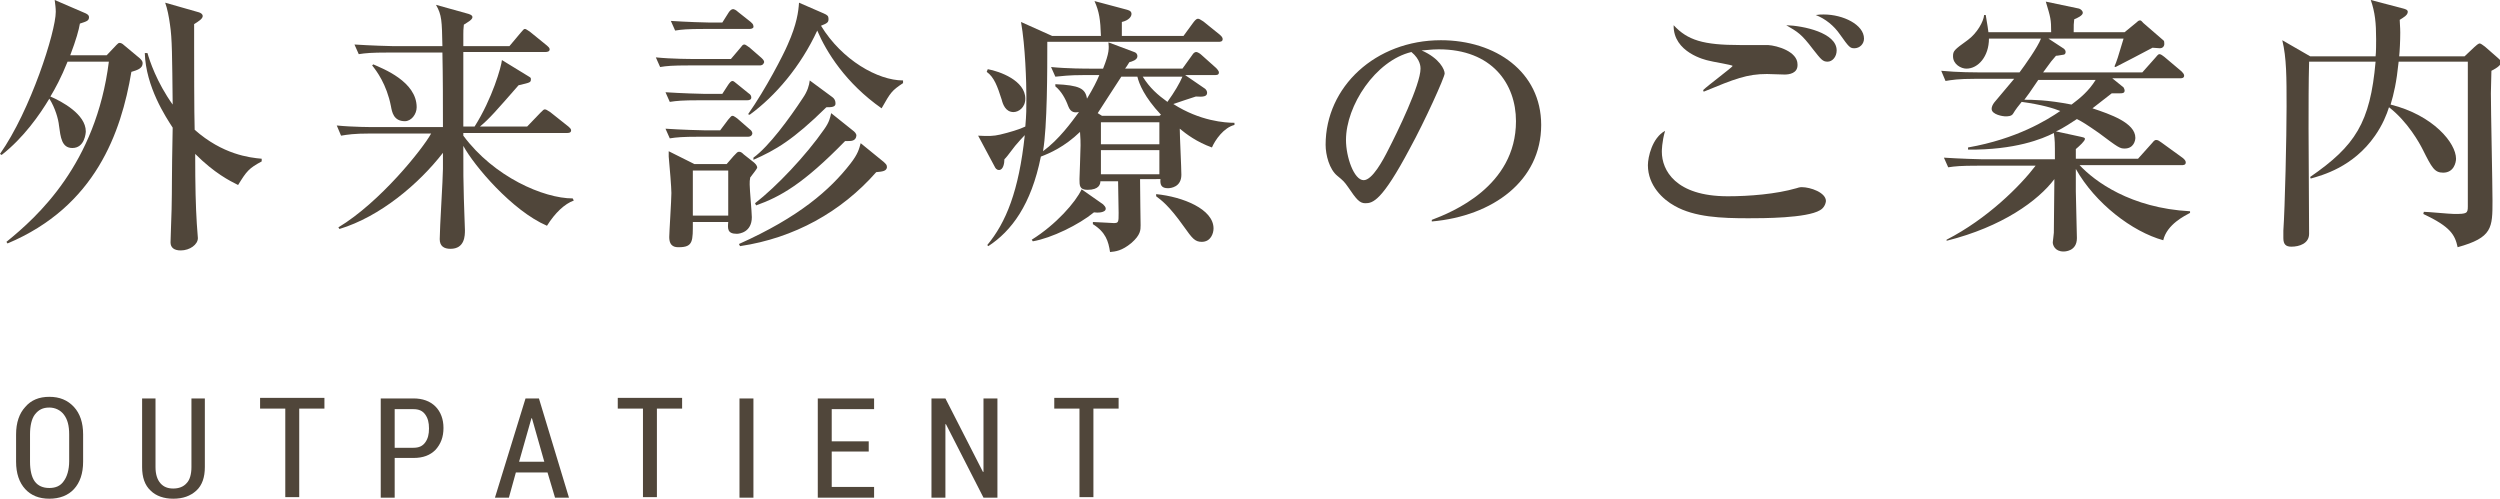
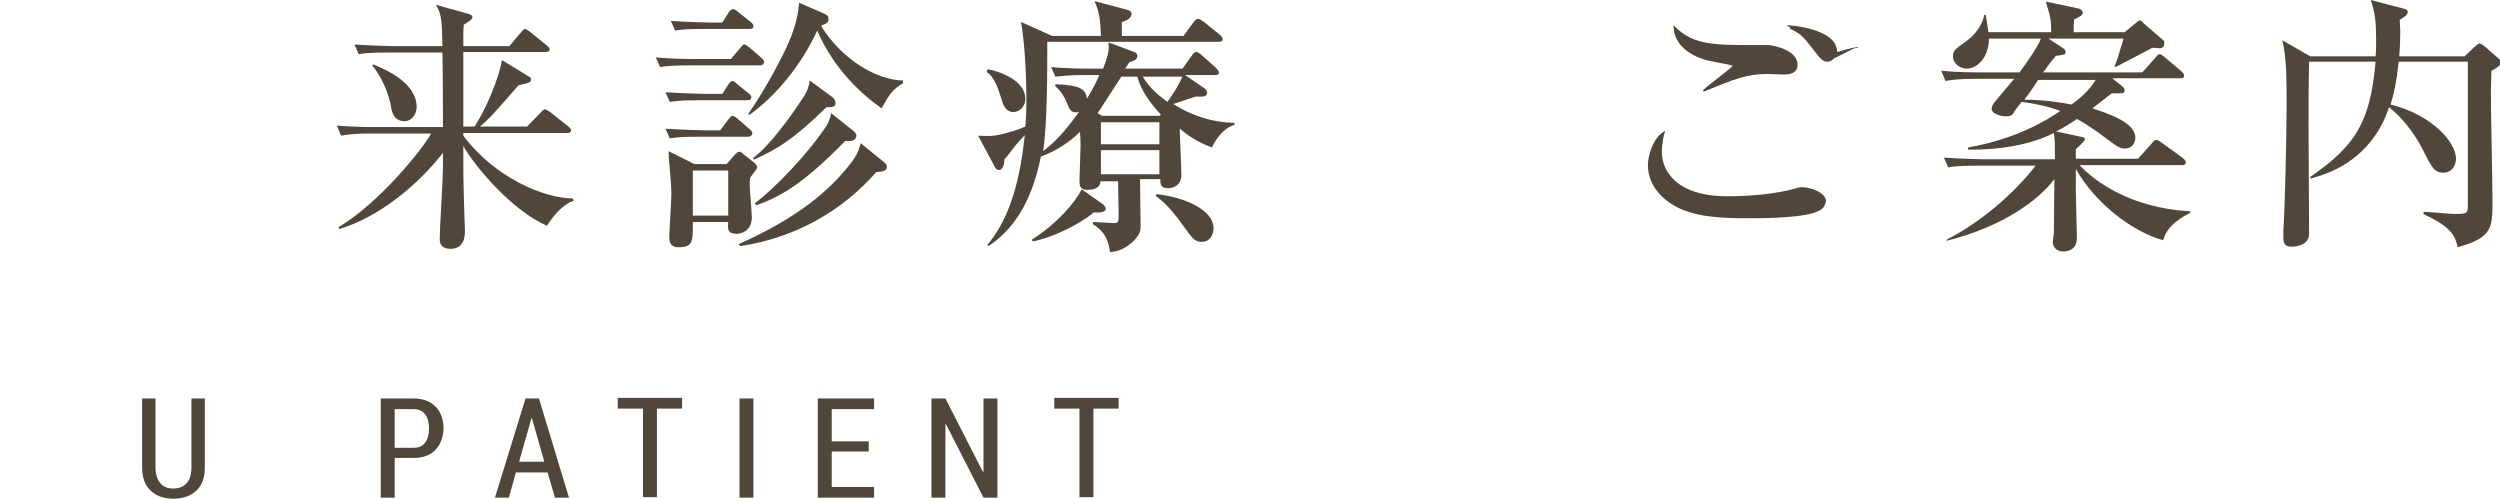
<svg xmlns="http://www.w3.org/2000/svg" version="1.1" id="Layer_1" x="0px" y="0px" width="466.2px" height="93px" viewBox="0 0 466.2 93" style="enable-background:new 0 0 466.2 93;" xml:space="preserve">
  <style type="text/css">
	.st0{fill:#50463A;}
</style>
  <g>
    <g>
-       <path class="st0" d="M15.5,86.1c0,2.2-0.6,3.9-1.7,5.1c-1.1,1.2-2.7,1.8-4.6,1.8c-1.9,0-3.4-0.6-4.5-1.8c-1.1-1.2-1.7-2.9-1.7-5.1    V81c0-2.2,0.6-3.9,1.7-5.1C5.8,74.6,7.3,74,9.2,74c1.9,0,3.4,0.6,4.6,1.9c1.1,1.2,1.7,2.9,1.7,5.1V86.1z M12.9,81    c0-1.6-0.3-2.8-1-3.7c-0.6-0.8-1.6-1.3-2.7-1.3c-1.2,0-2,0.4-2.7,1.3c-0.6,0.8-0.9,2.1-0.9,3.7v5.1c0,1.6,0.3,2.9,0.9,3.7    S8,91,9.2,91c1.2,0,2.1-0.4,2.7-1.3c0.6-0.8,1-2.1,1-3.7V81z" />
      <path class="st0" d="M38.2,74.3v12.8c0,1.9-0.5,3.4-1.6,4.4c-1.1,1-2.5,1.5-4.3,1.5c-1.7,0-3.2-0.5-4.2-1.5    c-1.1-1-1.6-2.5-1.6-4.4V74.3H29v12.8c0,1.3,0.3,2.3,0.9,3c0.6,0.7,1.4,1,2.4,1c1,0,1.9-0.3,2.5-1c0.6-0.6,0.9-1.7,0.9-3V74.3    H38.2z" />
-       <path class="st0" d="M60.5,76.2h-4.7v16.5h-2.6V76.2h-4.7v-2h12V76.2z" />
      <path class="st0" d="M73.6,85.5v7.3H71V74.3h6.1c1.7,0,3.1,0.5,4.1,1.5c1,1,1.5,2.4,1.5,4c0,1.7-0.5,3-1.5,4.1    c-1,1-2.3,1.5-4.1,1.5H73.6z M73.6,83.5h3.5c1,0,1.7-0.3,2.2-1c0.5-0.7,0.7-1.5,0.7-2.6c0-1.1-0.2-1.9-0.7-2.6s-1.2-1-2.2-1h-3.5    V83.5z" />
      <path class="st0" d="M102.1,88.1h-5.9l-1.3,4.7h-2.6L98,74.3h2.5l5.6,18.5h-2.6L102.1,88.1z M96.8,86.1h4.7L99.2,78h-0.1    L96.8,86.1z" />
      <path class="st0" d="M127.2,76.2h-4.7v16.5h-2.6V76.2h-4.7v-2h12V76.2z" />
      <path class="st0" d="M140.5,92.8h-2.6V74.3h2.6V92.8z" />
      <path class="st0" d="M162,84.2h-6.9v6.6h7.9v2h-10.5V74.3H163v2h-7.9v6h6.9V84.2z" />
      <path class="st0" d="M186,92.8h-2.6l-7-13.7l-0.1,0v13.7h-2.6V74.3h2.6l7,13.7l0.1,0V74.3h2.6V92.8z" />
      <path class="st0" d="M208.6,76.2h-4.7v16.5h-2.6V76.2h-4.7v-2h12V76.2z" />
    </g>
  </g>
  <g>
    <g>
-       <path class="st0" d="M24.5,13.4c-1.9,11.3-6.7,25.1-23.1,32l-0.2-0.3C7,40.4,17.9,30.6,20.3,11.5h-7.7c-1.2,3-2.3,5-3.2,6.5    c2.1,0.9,6.6,3.3,6.6,6.5c0,0.3-0.2,3.1-2.5,3.1c-2,0-2.2-2-2.5-4.2c-0.1-1.1-0.7-3.3-1.8-5c-1.8,3-4.8,7.3-8.9,10.5L0,28.7    C5.7,20.6,10.4,5.9,10.4,2.2c0-0.7-0.1-1.4-0.2-2.2l5.8,2.5c0.4,0.2,0.6,0.4,0.6,0.7c0,0.7-0.5,0.8-1.7,1.2    c-0.2,1.2-0.7,3-1.8,5.9h6.8l1.8-1.9C22,8.1,22.1,8,22.3,8c0.2,0,0.5,0.1,0.8,0.4l3,2.5c0.4,0.4,0.5,0.6,0.5,0.9    C26.6,12.8,25.5,13.1,24.5,13.4z M44.4,34.5c-1.6-0.8-4.4-2.2-8-5.8c0,6.2,0.1,9.7,0.3,13c0,0.5,0.2,2.2,0.2,2.7    c0,1.2-1.5,2.3-3.2,2.3c-1.2,0-1.9-0.5-1.9-1.5s0.2-5.4,0.2-6.2c0.1-4.2,0-5.3,0.2-15.2c-1.3-2-5-7.6-5.2-13.9l0.5,0    c0.4,1.4,1.7,5.4,4.7,9.6c-0.1-9.1-0.1-12.3-0.5-14.9c-0.2-1.5-0.5-3-0.9-4.1l6.3,1.8c0.3,0.1,0.7,0.3,0.7,0.7    c0,0.5-0.8,1-1.6,1.5c0,1.5,0,1.7,0,4c0,1.8,0,13,0.1,15.7c5.2,4.6,10.2,5.2,12.5,5.4v0.5C46.4,31.4,46,31.9,44.4,34.5z" />
      <path class="st0" d="M69,24.9c-3,0-4.2,0.2-5.4,0.4l-0.8-1.9c3,0.3,6.6,0.3,7.2,0.3h12.6c0-4.6,0-9.2-0.1-13.9H72.3    c-3,0-4.1,0.1-5.4,0.3l-0.8-1.8c3.1,0.2,6.6,0.3,7.1,0.3h9.3c-0.1-4.7-0.1-5.8-1.2-7.7l6.1,1.7C88,2.8,88.1,3,88.1,3.2    c0,0.5-1,1-1.6,1.4c-0.1,1-0.1,1.1-0.1,1.8v2.2H95l2.1-2.5c0.5-0.6,0.6-0.7,0.8-0.7s0.4,0.2,0.9,0.5l3.2,2.6    c0.2,0.2,0.5,0.4,0.5,0.7c0,0.4-0.4,0.5-0.8,0.5H86.4c0,6.4,0,7.1,0,13.9h2.1c3.3-5.2,5-11.2,5.1-12.4l4.9,3    c0.5,0.3,0.5,0.3,0.5,0.6c0,0.6-0.2,0.6-2.3,1.1c-4.2,4.8-5.4,6.2-7.2,7.7h8.8l2.5-2.6c0.5-0.5,0.6-0.6,0.8-0.6    c0.2,0,0.4,0.1,1,0.5l3.4,2.7c0.2,0.2,0.5,0.4,0.5,0.7c0,0.5-0.5,0.5-0.8,0.5H86.4v0.5C92.1,33,101.4,37,106.8,37l0.2,0.4    c-1.7,0.6-3.5,2.3-5,4.7c-6.5-2.8-13.6-11.2-15.6-14.9c0,5.2,0,6.6,0.1,9.8c0,1,0.2,5.1,0.2,5.9c0,1,0,3.5-2.7,3.5    c-1.2,0-2-0.5-2-1.8c0-2.1,0.6-11.3,0.6-13.1v-3c-4.5,5.8-11.7,11.9-19.3,14.2l-0.2-0.3c7.8-4.7,15.7-14.6,17.3-17.5H69z M69.6,12    c1.8,0.8,8.1,3.2,8.1,8c0,1.3-1,2.6-2.2,2.6c-2.1,0-2.4-1.7-2.6-2.8c-0.8-4.1-2.7-6.6-3.5-7.6L69.6,12z" />
      <path class="st0" d="M141.6,12.2h-13.1c-3.1,0-4.2,0.1-5.4,0.3l-0.8-1.8c3,0.3,6.6,0.3,7.2,0.3h6.8l1.7-2c0.4-0.5,0.5-0.7,0.8-0.7    s0.8,0.5,0.9,0.5l2.3,2c0.3,0.3,0.5,0.5,0.5,0.8C142.3,12.2,141.9,12.2,141.6,12.2z M139.5,25.5h-9.2c-3,0-4.1,0.1-5.4,0.3    l-0.8-1.8c3,0.2,6.6,0.3,7.2,0.3h3l1.5-2c0.5-0.6,0.6-0.7,0.8-0.7c0.3,0,0.7,0.4,0.9,0.5l2.3,2c0.3,0.2,0.5,0.5,0.5,0.8    C140.2,25.4,139.8,25.5,139.5,25.5z M139.3,18.7h-9c-3,0-4.1,0.1-5.4,0.3l-0.8-1.8c3,0.2,6.6,0.3,7.1,0.3h3.5l1.1-1.7    c0.3-0.4,0.5-0.7,0.8-0.7c0.2,0,0.4,0.2,0.9,0.6l2.1,1.7c0.3,0.2,0.5,0.4,0.5,0.8C140.1,18.6,139.7,18.7,139.3,18.7z M139.9,33.1    c-0.1,0.5-0.1,0.8-0.1,1.3c0,1,0.4,5.2,0.4,6.1c0,2.8-2.3,3.1-2.8,3.1c-1.8,0-1.7-1-1.6-2.2h-6.6c0,3.5,0.1,4.7-2.6,4.7    c-0.6,0-1.8,0-1.8-1.9c0-0.8,0.4-6.9,0.4-8.2c0-1-0.3-4.7-0.5-6.8c0-0.2,0-0.7,0-1l4.8,2.4h6l1.3-1.5c0.6-0.6,0.7-0.8,1-0.8    s0.5,0.1,0.9,0.5l1.9,1.5c0.2,0.2,0.6,0.5,0.6,1C141,31.7,140.5,32.3,139.9,33.1z M139.8,5.4h-8.5c-3.1,0-4.2,0.1-5.4,0.3    l-0.8-1.8c3,0.2,6.5,0.3,7.1,0.3h2.5l1.2-1.9c0.2-0.3,0.5-0.6,0.8-0.6c0.2,0,0.6,0.2,0.9,0.5l2.4,1.9c0.2,0.2,0.5,0.4,0.5,0.8    C140.6,5.2,140.2,5.4,139.8,5.4z M135.8,31.8h-6.6v8.4h6.6V31.8z M163.4,32.1c-6.5,7.4-15.3,12.3-25.4,13.8l-0.2-0.4    c11.2-5,17-10.1,20.8-15c1.4-1.8,1.6-2.7,1.9-3.8l4.3,3.5c0.4,0.4,0.6,0.5,0.6,1C165.3,31.9,164.6,32,163.4,32.1z M164.4,20.2    c-6.7-4.7-10.3-10.5-12-14.5c-3.1,6.7-7.8,12.2-12.6,15.7l-0.3-0.1c3.3-4.7,6.6-11.1,7.4-13c1.7-3.8,2-6.2,2.1-7.8l4.6,2    c0.7,0.3,0.9,0.5,0.9,1c0,0.6-0.1,0.8-1.4,1.3c3.9,6.4,10.6,10.2,15.3,10.2v0.5C166.3,16.9,166.1,17.2,164.4,20.2z M154.1,20    c-6.2,6.1-9.5,8-13.6,9.8v-0.4c2.9-2.1,6.7-7.3,9.2-11.1c0.9-1.3,1.2-2.4,1.3-3.3l4.2,3.1c0.3,0.2,0.6,0.6,0.6,1.1    C155.9,20,155,20,154.1,20z M158.2,26.3h-0.6c-7.8,8-12.1,10.4-16.6,12l-0.2-0.4c4-3.1,9.5-8.9,12.9-13.8c1-1.4,1.1-2.2,1.3-3    l4,3.2c0.4,0.3,0.7,0.6,0.7,1C159.6,26.3,158.7,26.3,158.2,26.3z" />
      <path class="st0" d="M212.6,33.7c0,1.9,0.1,8,0.1,8.3c0,0.9,0,1.8-1.7,3.3c-1.8,1.5-3,1.6-4,1.7c-0.3-2-0.8-3.7-3.2-5.2v-0.4    c0.7,0,3.4,0.2,3.9,0.2c0.9,0,0.9-0.2,0.9-1.9c0-0.9-0.1-5-0.1-5.9h-3.3c0,0.5-0.2,1.6-2.4,1.6c-1.5,0-1.5-0.8-1.5-2    c0-0.2,0.2-5.3,0.2-6.3c0-0.8,0-1-0.1-2.5c-2.9,2.8-5.7,4-7.3,4.6c-1.8,9-5.5,13.9-9.8,16.7l-0.2-0.2c3.5-4.2,5.9-10.1,7-20.5    c-0.3,0.3-1.4,1.5-1.8,2c-1.5,2-1.7,2.2-2,2.5c0,0.7-0.2,2-1,2c-0.5,0-0.7-0.4-0.8-0.6l-3.1-5.8c1.9,0.1,2.8,0.1,4.1-0.2    c1.7-0.4,3.7-1,4.7-1.5c0.2-2.3,0.2-3.2,0.2-5.5c0-2.7-0.2-9.5-1-14l5.8,2.6h9.1c-0.1-3-0.3-4.5-1.2-6.5l6,1.6    c0.3,0.1,0.9,0.2,0.9,0.8c0,0.5-0.5,1.2-1.8,1.5v2.6h11.5l1.9-2.6c0.4-0.5,0.6-0.6,0.8-0.6c0.2,0,0.4,0.1,1,0.5l3.1,2.5    c0.1,0.1,0.5,0.4,0.5,0.8c0,0.5-0.5,0.5-0.8,0.5h-31.9c0,5.3,0,15.8-0.8,20.4c3-2.2,5.3-5.4,6.7-7.3c-0.7,0.1-1.5,0.2-2-1.1    c-0.5-1.4-1.3-2.8-2.4-3.7v-0.4c4.5,0.2,5.6,0.8,5.9,2.7c1.2-2,1.8-3.2,2.3-4.4h-2.8c-3.1,0-4.1,0.2-5.4,0.3l-0.8-1.8    c3,0.3,6.6,0.3,7.2,0.3h2.5c1.2-3,1.1-3.8,1-4.9l4.8,1.8c0.3,0.1,0.6,0.3,0.6,0.8c0,0.7-1.1,1-1.5,1.1c-0.5,0.8-0.5,0.8-0.8,1.2    h10.7l1.8-2.5c0.2-0.3,0.4-0.6,0.8-0.6c0.2,0,0.7,0.3,0.9,0.5l2.8,2.5c0,0,0.5,0.5,0.5,0.8c0,0.5-0.4,0.5-0.8,0.5h-5.5l3.5,2.4    c0.4,0.2,0.6,0.6,0.6,0.9c0,0.7-0.7,0.8-2.1,0.7c-0.6,0.2-3.7,1.2-4.2,1.4c5,3.2,9.7,3.5,11.4,3.5v0.4c-2,0.5-3.6,2.8-4.2,4.2    c-2.8-1-4.8-2.5-6-3.5c0,1.4,0.3,7.3,0.3,8.6c0,2.3-2,2.5-2.5,2.5c-1.2,0-1.5-0.6-1.4-1.7H212.6z M184.2,12.9c2.2,0.4,7,2.1,7,5.5    c0,1.7-1.3,2.5-2.2,2.5c-1.5,0-2-1.5-2.2-2.3c-0.8-2.5-1.4-4.2-2.8-5.2L184.2,12.9z M205.7,38.1c0.2,0.2,0.5,0.5,0.5,0.8    c0,0.8-1.6,0.8-2.2,0.7c-2.8,2.3-7.9,4.8-11.4,5.4l-0.2-0.3c4.5-2.8,8.2-7,9.3-9.4L205.7,38.1z M216.2,21.6l0.3-0.2    c-3.1-3.3-4.1-5.8-4.4-7.1h-3c-0.8,1.2-4,6.2-4.4,6.8l0.8,0.5H216.2z M216.2,26.9v-4.1h-10.9v4.1H216.2z M216.2,32.5v-4.5h-10.9    v4.5H216.2z M213.1,14.3c1.3,2.1,2.8,3.4,4.6,4.7c1.3-1.8,2.3-3.5,2.8-4.7H213.1z M215.6,36.2c5,0.5,10.7,2.8,10.7,6.4    c0,0.9-0.5,2.5-2.2,2.5c-1.3,0-1.8-0.7-3.3-2.8c-2.9-4.1-4.3-5-5.2-5.7V36.2z" />
-       <path class="st0" d="M267,41c3.7-1.4,15.7-6.2,15.7-18.4c0-7-4.5-13.4-14.4-13.4c-1.5,0-2.5,0.2-3.2,0.2c3.4,1.5,4.3,3.6,4.3,4.3    c0,0.7-3.7,8.9-6.5,14c-5.2,9.8-6.9,10.2-8.3,10.2c-1.1,0-1.7-0.8-3.2-3c-0.7-1-0.9-1.2-2-2.1c-1.5-1.2-2.2-3.9-2.2-5.8    c0-10.8,9.3-19.5,21.5-19.5c10.2,0,18.7,5.9,18.7,15.8c0,10.4-9,17-20.4,18V41z M251,26.1c0,3.2,1.5,7.5,3.3,7.5    c1.6,0,3.6-3.7,4.6-5.7c1.6-3.1,6-12.1,6-15.1c0-0.3,0-1.7-1.7-3.1C256.5,11.3,251,19.7,251,26.1z" />
-       <path class="st0" d="M339.4,39.2c-2.5,1.5-10.7,1.5-13.4,1.5c-5,0-10-0.2-13.7-2.3c-2.2-1.2-5-3.8-5-7.6c0-1.5,0.8-5.1,3.2-6.4    c-0.6,2.1-0.6,3.7-0.6,3.9c0,3.4,2.5,8.3,12.3,8.3c4,0,9-0.4,12.8-1.5c0.3-0.1,0.6-0.2,1-0.2c1.6,0,4.5,1,4.5,2.6    C340.4,38.4,339.8,39,339.4,39.2z M332.8,13.9c-0.6,0-2.9-0.1-3.3-0.1c-3.7,0-6,0.9-11.8,3.3l-0.1-0.3c0.8-0.8,5.5-4.3,5.5-4.5    s-3.9-0.8-4.5-1c-0.5-0.1-6.6-1.5-6.5-6.6c2.6,2.8,5.5,3.7,12.4,3.7c0.8,0,4.5,0,5.2,0c1.7,0.1,5.5,1.2,5.5,3.6    C335.3,13.7,333.6,13.9,332.8,13.9z M340.8,11.5c-0.9,0-1.2-0.4-2.7-2.3c-2.2-2.9-2.8-3.2-5-4.5c3.2,0.1,9.4,1.4,9.4,4.7    C342.5,10.6,341.7,11.5,340.8,11.5z M345.8,9c-0.8,0-1-0.2-2.7-2.6c-1.1-1.6-2.7-2.9-4.5-3.6c0.6-0.1,1-0.1,1.5-0.1    c3.6,0,7.5,1.9,7.5,4.5C347.6,8.2,346.8,9,345.8,9z" />
+       <path class="st0" d="M339.4,39.2c-2.5,1.5-10.7,1.5-13.4,1.5c-5,0-10-0.2-13.7-2.3c-2.2-1.2-5-3.8-5-7.6c0-1.5,0.8-5.1,3.2-6.4    c-0.6,2.1-0.6,3.7-0.6,3.9c0,3.4,2.5,8.3,12.3,8.3c4,0,9-0.4,12.8-1.5c0.3-0.1,0.6-0.2,1-0.2c1.6,0,4.5,1,4.5,2.6    C340.4,38.4,339.8,39,339.4,39.2z M332.8,13.9c-0.6,0-2.9-0.1-3.3-0.1c-3.7,0-6,0.9-11.8,3.3l-0.1-0.3c0.8-0.8,5.5-4.3,5.5-4.5    s-3.9-0.8-4.5-1c-0.5-0.1-6.6-1.5-6.5-6.6c2.6,2.8,5.5,3.7,12.4,3.7c0.8,0,4.5,0,5.2,0c1.7,0.1,5.5,1.2,5.5,3.6    C335.3,13.7,333.6,13.9,332.8,13.9z M340.8,11.5c-0.9,0-1.2-0.4-2.7-2.3c-2.2-2.9-2.8-3.2-5-4.5c3.2,0.1,9.4,1.4,9.4,4.7    C342.5,10.6,341.7,11.5,340.8,11.5z c-0.8,0-1-0.2-2.7-2.6c-1.1-1.6-2.7-2.9-4.5-3.6c0.6-0.1,1-0.1,1.5-0.1    c3.6,0,7.5,1.9,7.5,4.5C347.6,8.2,346.8,9,345.8,9z" />
      <path class="st0" d="M403.4,44.8c-5.8-1.6-12.7-6.9-16.3-13.3v4.2c0,0.8,0.2,8.1,0.2,8.7c0,2.5-2.3,2.5-2.5,2.5    c-1.6,0-2-1.2-2-1.7c0-0.2,0.2-1.5,0.2-1.8c0-3.3,0.1-6.7,0.1-10c-3,4-9.7,8.9-20.1,11.5v-0.2c7.6-3.9,13.7-10,16.6-13.8h-10.9    c-3,0-4.1,0.1-5.4,0.3l-0.8-1.8c3.1,0.2,6.6,0.3,7.1,0.3h13.6c0-3.2,0-3.5-0.2-4.9c-2.1,1.1-7.3,3.2-16,3.1v-0.4    c9.1-1.6,14.7-5.1,17.2-6.8c-1.2-0.5-3.5-1.2-7.2-1.7c-0.5,0.6-1.2,1.5-1.6,2.2c-0.3,0.5-1,0.5-1.5,0.5c-0.3,0-2.5-0.3-2.5-1.4    c0-0.4,0.2-0.8,0.5-1.2c0.6-0.7,3.2-3.8,3.7-4.4h-7.4c-3,0-4.2,0.2-5.4,0.4l-0.8-1.9c3.1,0.3,6.6,0.3,7.1,0.3h7.5    c0.9-1.2,3.4-4.7,4-6.3h-9.7c0,3.3-2,5.6-4.2,5.6c-1,0-2.5-0.8-2.5-2.3c0-1,0.2-1.2,2.7-3c1.8-1.3,3-3.5,3.1-4.7h0.3    c0.1,0.8,0.3,1.6,0.5,3.2h11.7c0-2.4-0.1-2.7-1-5.7l6.2,1.3c0.3,0.1,0.7,0.4,0.7,0.8c0,0.5-1.1,1-1.6,1.2    c-0.1,0.9-0.1,0.9-0.1,2.4h9.5l2.2-1.8c0.2-0.2,0.4-0.4,0.7-0.4c0.2,0,0.4,0.3,0.6,0.5l3.7,3.2c0.2,0.1,0.2,0.4,0.2,0.7    c0,0.5-0.4,0.8-0.8,0.8c-0.2,0-1.2-0.1-1.4-0.1c-1.1,0.6-5.9,3.1-6.9,3.6l-0.2-0.1c0.4-0.9,0.7-1.8,1.7-5.2H382l2.9,1.9    c0.1,0.1,0.3,0.3,0.3,0.6c0,0.3-0.2,0.5-0.4,0.5c-0.8,0.1-1,0.2-1.4,0.2c-0.7,0.8-0.9,1-2.4,3.1h18.5l2.4-2.7    c0.3-0.3,0.5-0.7,0.8-0.7c0.3,0,0.6,0.3,0.9,0.5l3.2,2.7c0.2,0.2,0.5,0.5,0.5,0.8c0,0.5-0.5,0.5-0.8,0.5h-12.6l2.1,1.7    c0.1,0.2,0.2,0.4,0.2,0.6c0,0.5-0.5,0.5-0.8,0.5h-1.6l-3.6,2.8c3.3,1.1,8,2.7,8,5.5c0,0.5-0.3,2-2,2c-0.9,0-1.2-0.2-4.8-2.9    c-2.3-1.6-3.1-2.1-4.1-2.6c-0.8,0.5-2.5,1.7-3.9,2.3l4.6,1c0.3,0.1,0.8,0.1,0.8,0.4c0,0.4-1,1.3-1.7,1.9v1.8h11.6l2.6-2.9    c0.2-0.2,0.4-0.6,0.8-0.6c0.3,0,0.6,0.2,1,0.5l4,2.9c0.1,0.1,0.5,0.4,0.5,0.8c0,0.5-0.5,0.5-0.8,0.5h-19c2.8,3,9.5,8,20.6,8.6v0.3    C407.5,40.2,404.1,41.8,403.4,44.8z M380.1,14.9c-1.7,2.5-1.9,2.8-2.6,3.7c1.4,0,4.2,0,8.8,0.9c1.6-1.2,3.2-2.5,4.5-4.6H380.1z" />
      <path class="st0" d="M430.6,11.7c-0.1,3.4-0.1,8.2-0.1,12.3c0,3.1,0.1,16.8,0.1,19.6c0,1.8-1.8,2.4-3.3,2.4c-1,0-1.5-0.4-1.5-1.6    c0-0.2,0-1,0-1.4c0.3-4.4,0.6-17.5,0.6-23.1c0-5.5,0-9.1-0.8-12.4l5.2,3H443c0.1-0.7,0.1-2.5,0.1-3.2c0-3-0.2-5-1-7.3l6.1,1.6    c0.3,0.1,0.8,0.2,0.8,0.6c0,0.6-0.7,1-1.5,1.5c0,0.6,0.1,1.3,0.1,2.4c0,1.5-0.1,3.5-0.2,4.4h12.2l1.8-1.7c0.3-0.3,0.8-0.7,1-0.7    c0.2,0,0.6,0.3,1,0.6l2.4,2.1c0.3,0.3,0.6,0.5,0.6,0.8c0,0.7-1.4,1.4-1.8,1.6c0,1.1-0.1,3-0.1,4.2c0,3.2,0.3,17.1,0.3,20    c0,5.1,0,6.9-6.5,8.7c-0.5-2.3-1.3-3.8-6.4-6.2l0.1-0.4c0.8,0,4.8,0.4,5.7,0.4c2.3,0,2.5-0.1,2.5-1.4c0-2.1,0-11.5,0-13.5    c0-2,0-12.5,0-13.5h-12.9c-0.4,3.9-0.9,6-1.5,8c8,2,12.2,7.2,12.2,10.1c0,0.7-0.4,2.6-2.4,2.6c-1.6,0-2.1-0.9-3.8-4.3    c-0.6-1.2-2.8-5.2-6.3-7.9c-0.4,1.3-1.2,3.3-2.6,5.3c-4.1,5.9-9.9,7.4-12,8l-0.1-0.3c8.4-5.8,11.2-10.1,12.2-21.5H430.6z" />
    </g>
  </g>
</svg>